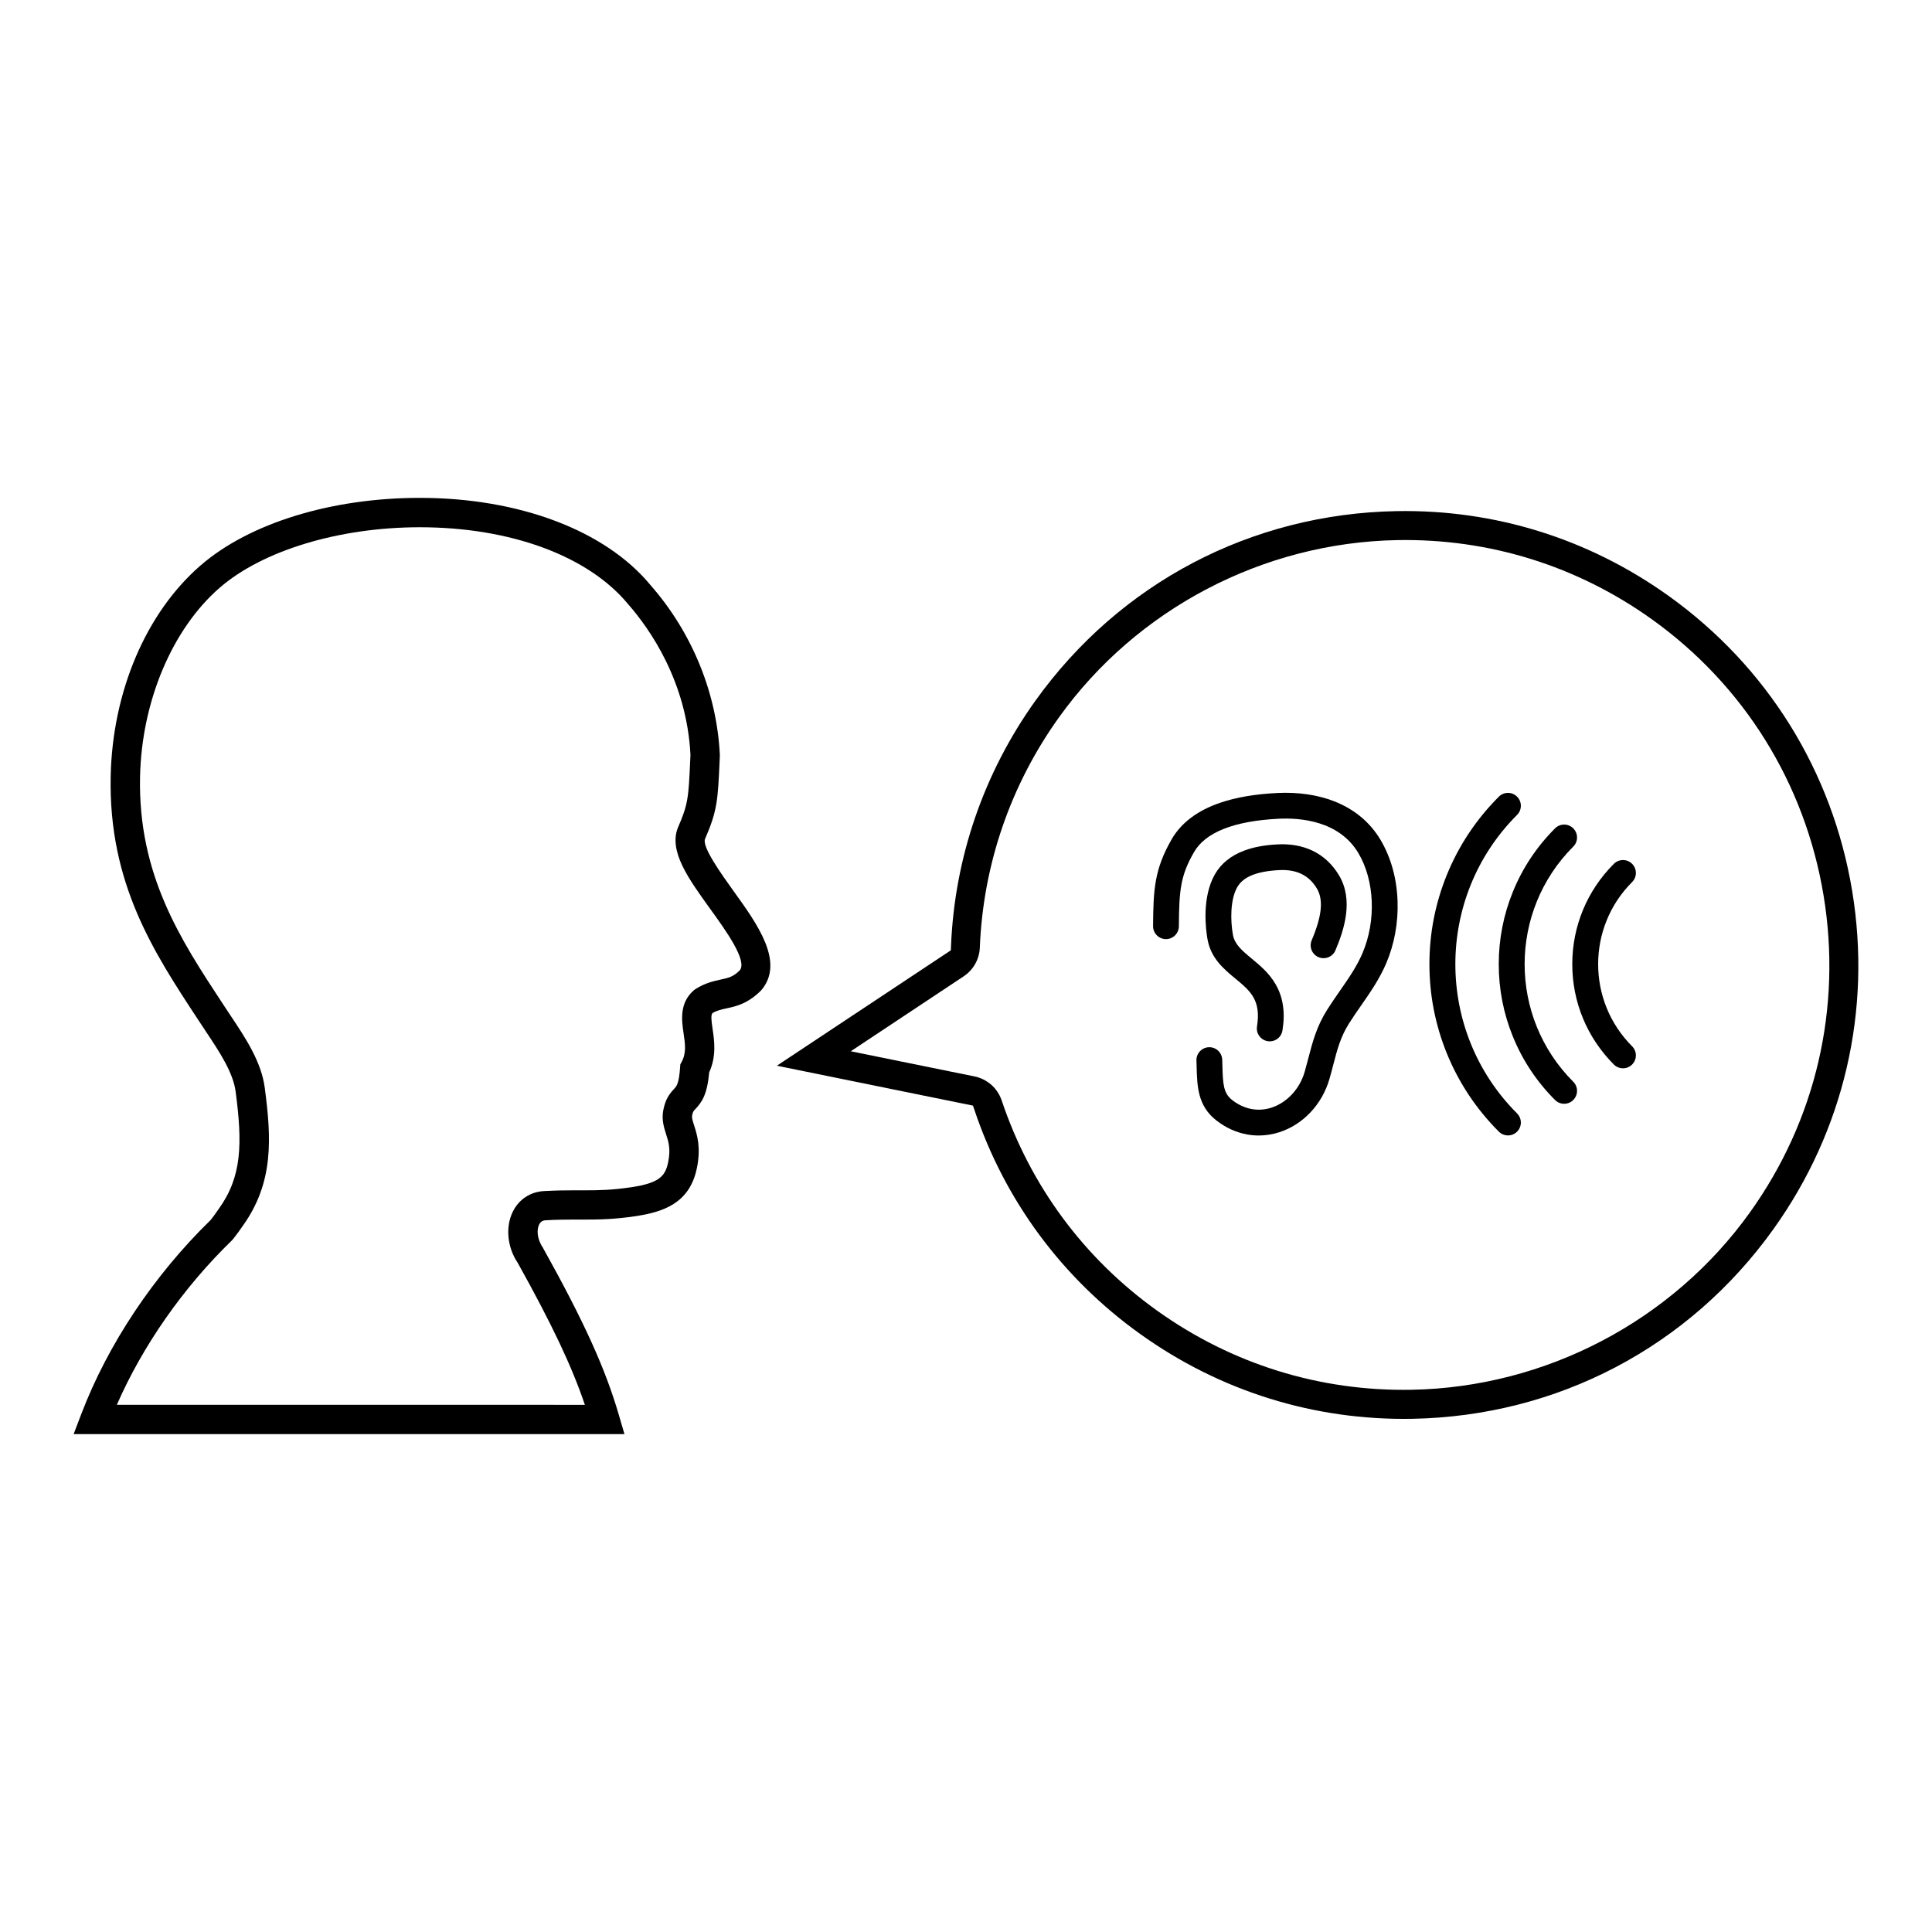
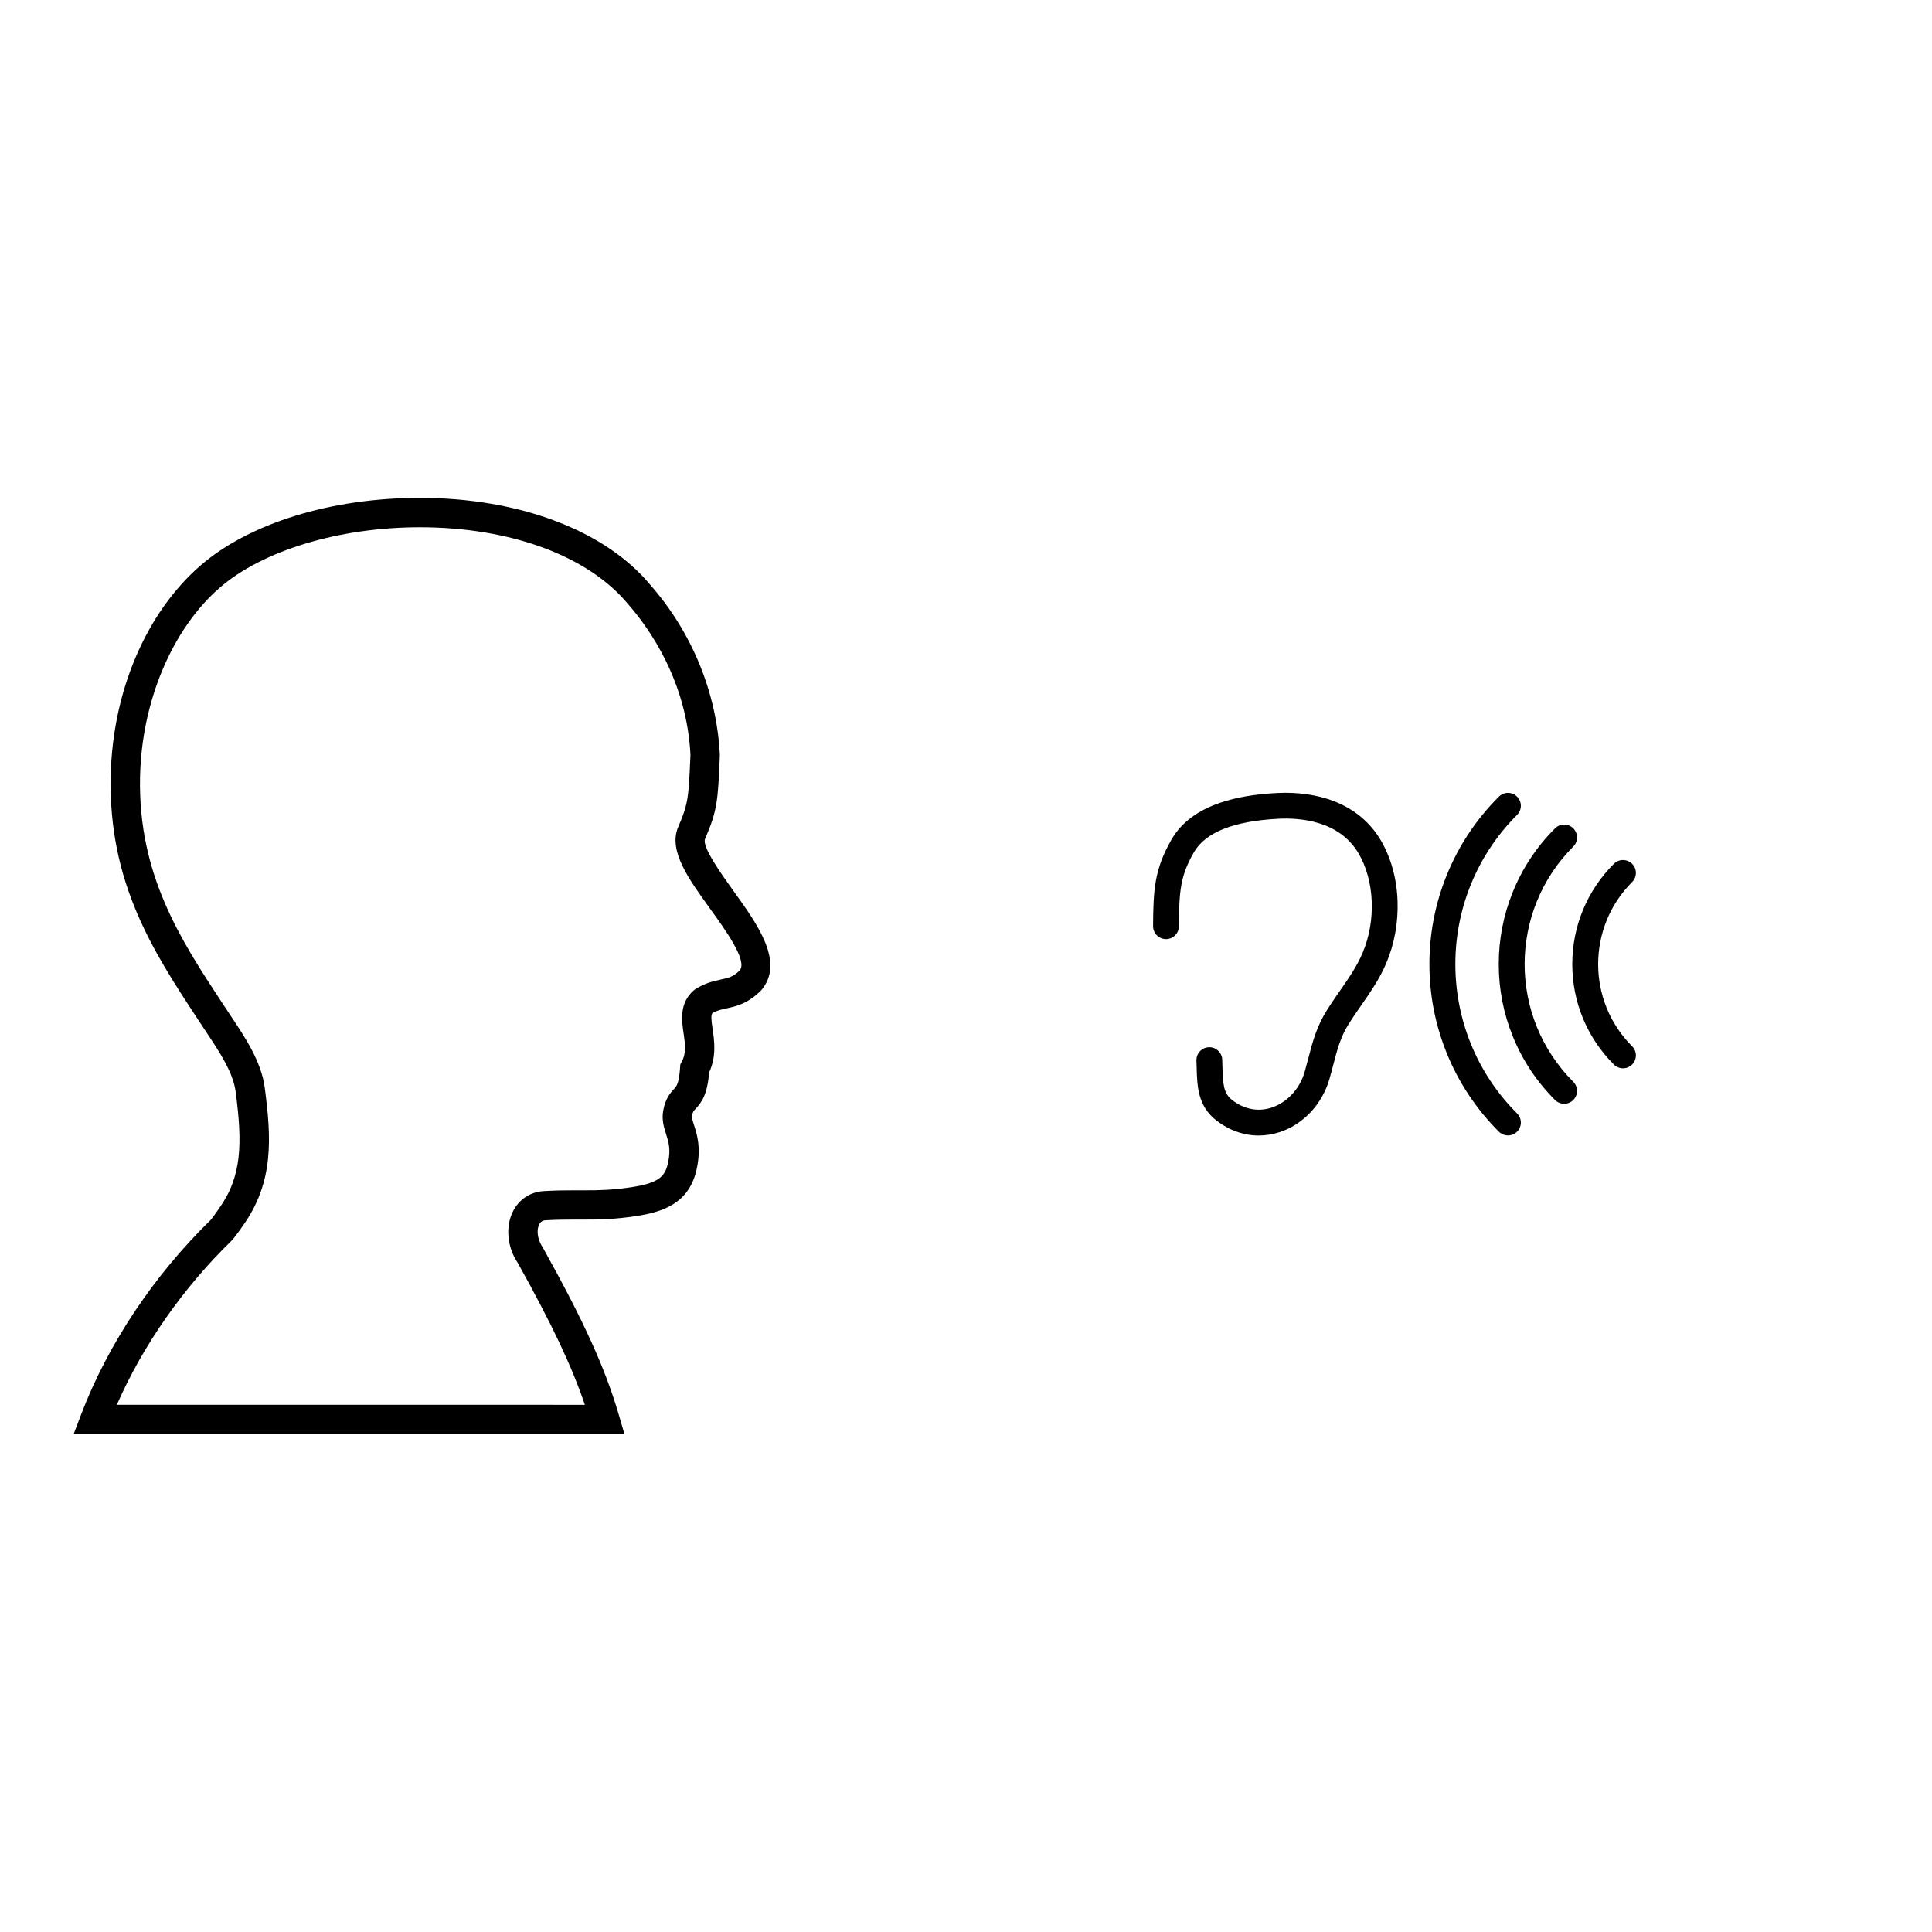
<svg xmlns="http://www.w3.org/2000/svg" fill="#000000" width="800px" height="800px" version="1.1" viewBox="144 144 512 512">
  <g>
-     <path d="m634.84 380.09c-5.246-31.703-22.508-59.457-48.625-78.16-21.191-15.184-46.137-22.949-72.129-22.477-38.449 0.707-73.324 19.016-95.688 50.238-13.703 19.148-21.445 41.68-22.375 65.156l-0.039 0.996-46.109 30.582 51.973 10.578 0.359 1.059c8.062 24.082 23.27 44.648 43.945 59.453 21.199 15.184 46.137 22.953 72.137 22.48 38.449-0.707 73.324-19.02 95.68-50.25 18.703-26.109 26.109-57.961 20.871-89.656zm-27.086 85.203c-20.613 28.785-54.125 46.359-89.66 47.012-24.348 0.445-47.684-6.816-67.492-21-19.363-13.863-33.586-33.125-41.152-55.695-0.656-1.922-1.863-3.562-3.512-4.738-1.078-0.785-2.352-1.34-3.664-1.605l-32.816-6.668 29.926-19.863c2.562-1.699 4.156-4.531 4.277-7.594 0.883-21.996 8.125-43.09 20.961-61.008 20.605-28.773 54.117-46.352 89.656-47 24.355-0.449 47.695 6.816 67.504 21 24.414 17.488 40.574 43.484 45.488 73.203 4.898 29.727-2.031 59.543-19.516 83.957z" />
    <path d="m330.83 366.36c3.289-7.535 3.414-10.371 3.887-20.938l0.047-1.402c-0.812-16.414-7.363-32.402-18.363-44.945-11.949-14.488-34.805-23.137-61.145-23.137-23.461 0-45.195 6.703-58.125 17.926-14.43 12.52-23.332 33.402-23.801 55.855-0.59 28.352 11.402 46.605 23.004 64.258l2.441 3.699c3.273 4.91 6.984 10.473 7.664 15.559 1.848 13.984 1.66 22.633-4.477 31.148l-0.488 0.695c-0.312 0.453-0.664 0.969-1.629 2.211-15.09 14.699-27.27 32.98-34.32 51.488l-2.012 5.273h145.97l-1.453-4.977c-3.609-12.391-9.223-24.793-20.211-44.516-1.562-2.316-1.586-4.758-0.945-6.039 0.367-0.73 0.891-1.082 1.707-1.133 2.934-0.164 5.387-0.188 7.668-0.188l2.723 0.004c3.941 0 7.949-0.074 13.527-0.914 7.246-1.098 14.223-3.391 16.16-12.629 1.168-5.543 0.07-8.98-0.734-11.484-0.406-1.273-0.613-1.965-0.512-2.523 0.191-1.02 0.324-1.16 0.883-1.754 1.684-1.801 3.125-3.789 3.637-9.695 1.973-4.305 1.367-8.449 0.91-11.512-0.387-2.613-0.453-3.66-0.027-4.223 1.246-0.711 2.387-0.953 3.793-1.258 2.488-0.539 5.578-1.211 9.125-4.781 6.293-7.379-0.957-17.441-7.359-26.324-3.113-4.356-8.359-11.637-7.543-13.746zm9.207 34.797c-1.715 1.715-2.973 1.992-5.051 2.441-1.82 0.398-4.09 0.887-6.637 2.484l-0.5 0.371c-3.871 3.398-3.191 8.012-2.695 11.379 0.41 2.777 0.762 5.18-0.473 7.508l-0.391 0.73-0.059 0.832c-0.297 4.285-0.934 4.961-1.609 5.691-1.137 1.215-2.289 2.652-2.848 5.637-0.477 2.516 0.176 4.543 0.746 6.332 0.652 2.047 1.273 3.984 0.531 7.519-0.758 3.617-2.344 5.422-9.711 6.539-5.051 0.762-8.586 0.828-12.359 0.828l-2.723-0.004c-2.41 0-5 0.027-8.105 0.203-3.625 0.207-6.629 2.188-8.242 5.438-2.027 4.082-1.461 9.52 1.285 13.566 9.039 16.238 14.32 27.344 17.801 37.641l-124.03-0.008c6.883-15.715 17.562-31.023 30.5-43.578l0.355-0.402c1.266-1.617 1.703-2.262 2.082-2.816l0.375-0.535c8.391-11.629 7.625-23.512 5.879-36.73-0.91-6.875-5.156-13.234-8.902-18.855l-2.414-3.652c-10.949-16.656-22.266-33.883-21.727-59.824 0.414-19.992 8.508-39.199 21.113-50.141 11.387-9.883 31.707-16.023 53.027-16.023 24.039 0 44.652 7.59 55.215 20.395 5.75 6.559 15.531 20.504 16.512 39.922l-0.047 1.035c-0.469 10.371-0.535 11.965-3.309 18.32-2.418 6.195 2.856 13.512 8.438 21.258 4.269 5.898 10.098 13.984 7.973 16.5z" />
-     <path d="m480.5 419.97c-0.184 0.004-0.367-0.012-0.543-0.043-1.863-0.297-3.137-2.047-2.836-3.91 1.113-7.008-1.762-9.387-5.75-12.691-3.039-2.516-6.488-5.367-7.379-10.465-0.438-2.469-1.57-10.996 1.988-17.191 1.637-2.852 4.277-4.969 7.84-6.285 2.465-0.91 5.344-1.441 8.801-1.617 3.391-0.172 6.465 0.383 9.137 1.641 2.938 1.391 5.324 3.602 7.098 6.566 3.926 6.57 1.336 14.492-0.953 19.875-0.734 1.734-2.742 2.547-4.477 1.809-1.738-0.738-2.551-2.742-1.812-4.481 2.711-6.383 3.152-10.734 1.379-13.703-2.106-3.527-5.387-5.125-10.02-4.887-5.887 0.305-9.5 1.766-11.062 4.481-1.918 3.34-1.84 8.879-1.184 12.602 0.438 2.5 2.188 4.055 5.008 6.387 2.156 1.785 4.602 3.809 6.309 6.769 1.996 3.449 2.594 7.457 1.824 12.258-0.266 1.691-1.715 2.887-3.367 2.887z" />
    <path d="m477.59 444.92c-0.992 0-1.98-0.082-2.969-0.254-2.984-0.52-5.789-1.789-8.336-3.789-4.891-3.832-5.031-9.07-5.164-14.137-0.02-0.547-0.031-1.109-0.051-1.672-0.074-1.883 1.402-3.473 3.289-3.543 1.883-0.07 3.473 1.41 3.543 3.297 0.02 0.594 0.035 1.176 0.051 1.734 0.125 4.785 0.293 7.164 2.551 8.941 3.16 2.477 6.867 3.199 10.438 2.047 4.125-1.34 7.5-4.969 8.809-9.5 0.348-1.215 0.656-2.406 0.961-3.566 1.125-4.328 2.188-8.414 4.977-12.844 1.082-1.723 2.242-3.387 3.356-4.992 2.332-3.352 4.535-6.523 6.043-10.078 3.66-8.609 3.207-19.266-1.125-26.516-5.117-8.574-15.449-9.363-21.156-9.07-11.832 0.605-19.371 3.594-22.402 8.879-3.59 6.242-3.93 10.125-3.992 19.625-0.016 1.879-1.543 3.394-3.418 3.394h-0.027c-1.883-0.012-3.406-1.555-3.394-3.441 0.074-9.609 0.32-14.996 4.906-22.98 2.531-4.41 6.894-7.688 12.969-9.742 4.18-1.418 9.09-2.254 15.008-2.559 5.531-0.281 10.785 0.488 15.184 2.223 5.305 2.094 9.406 5.516 12.191 10.164 2.766 4.637 4.336 10.262 4.535 16.281 0.191 5.699-0.844 11.375-2.988 16.422-1.785 4.203-4.297 7.812-6.723 11.297-1.074 1.547-2.188 3.141-3.188 4.738-2.223 3.535-3.113 6.953-4.144 10.926-0.312 1.203-0.633 2.441-1.012 3.738-0.957 3.324-2.695 6.383-5.035 8.852-2.316 2.445-5.16 4.266-8.23 5.254-1.797 0.582-3.629 0.871-5.453 0.871z" />
    <path d="m543.63 444.9c-0.879 0-1.746-0.336-2.418-1-5.996-6-10.637-12.988-13.801-20.773-3.051-7.523-4.602-15.469-4.602-23.617 0-8.145 1.547-16.094 4.602-23.617 3.16-7.785 7.805-14.773 13.801-20.77 1.336-1.336 3.496-1.336 4.828 0 1.336 1.336 1.336 3.5 0 4.832-21.809 21.809-21.809 57.301 0 79.117 1.336 1.336 1.336 3.496 0 4.832-0.668 0.664-1.535 0.996-2.41 0.996z" />
    <path d="m558.52 436.51c-0.879 0-1.746-0.336-2.418-1-4.863-4.859-8.629-10.527-11.188-16.848-2.481-6.094-3.731-12.539-3.731-19.148 0-6.606 1.254-13.051 3.731-19.148 2.562-6.316 6.324-11.984 11.188-16.844 1.332-1.336 3.496-1.336 4.828 0 1.336 1.336 1.336 3.5 0 4.832-17.184 17.184-17.184 45.141 0 62.32 1.336 1.336 1.336 3.496 0 4.832-0.664 0.672-1.535 1.004-2.41 1.004z" />
    <path d="m574.11 427.11c-0.875 0-1.746-0.332-2.418-1-7.106-7.109-11.023-16.551-11.023-26.594 0-10.039 3.914-19.484 11.023-26.594 1.34-1.336 3.5-1.336 4.832 0 1.336 1.336 1.336 3.5 0 4.832-12 12-12 31.52 0 43.52 1.336 1.34 1.336 3.5 0 4.832-0.664 0.672-1.531 1.004-2.414 1.004z" />
  </g>
</svg>